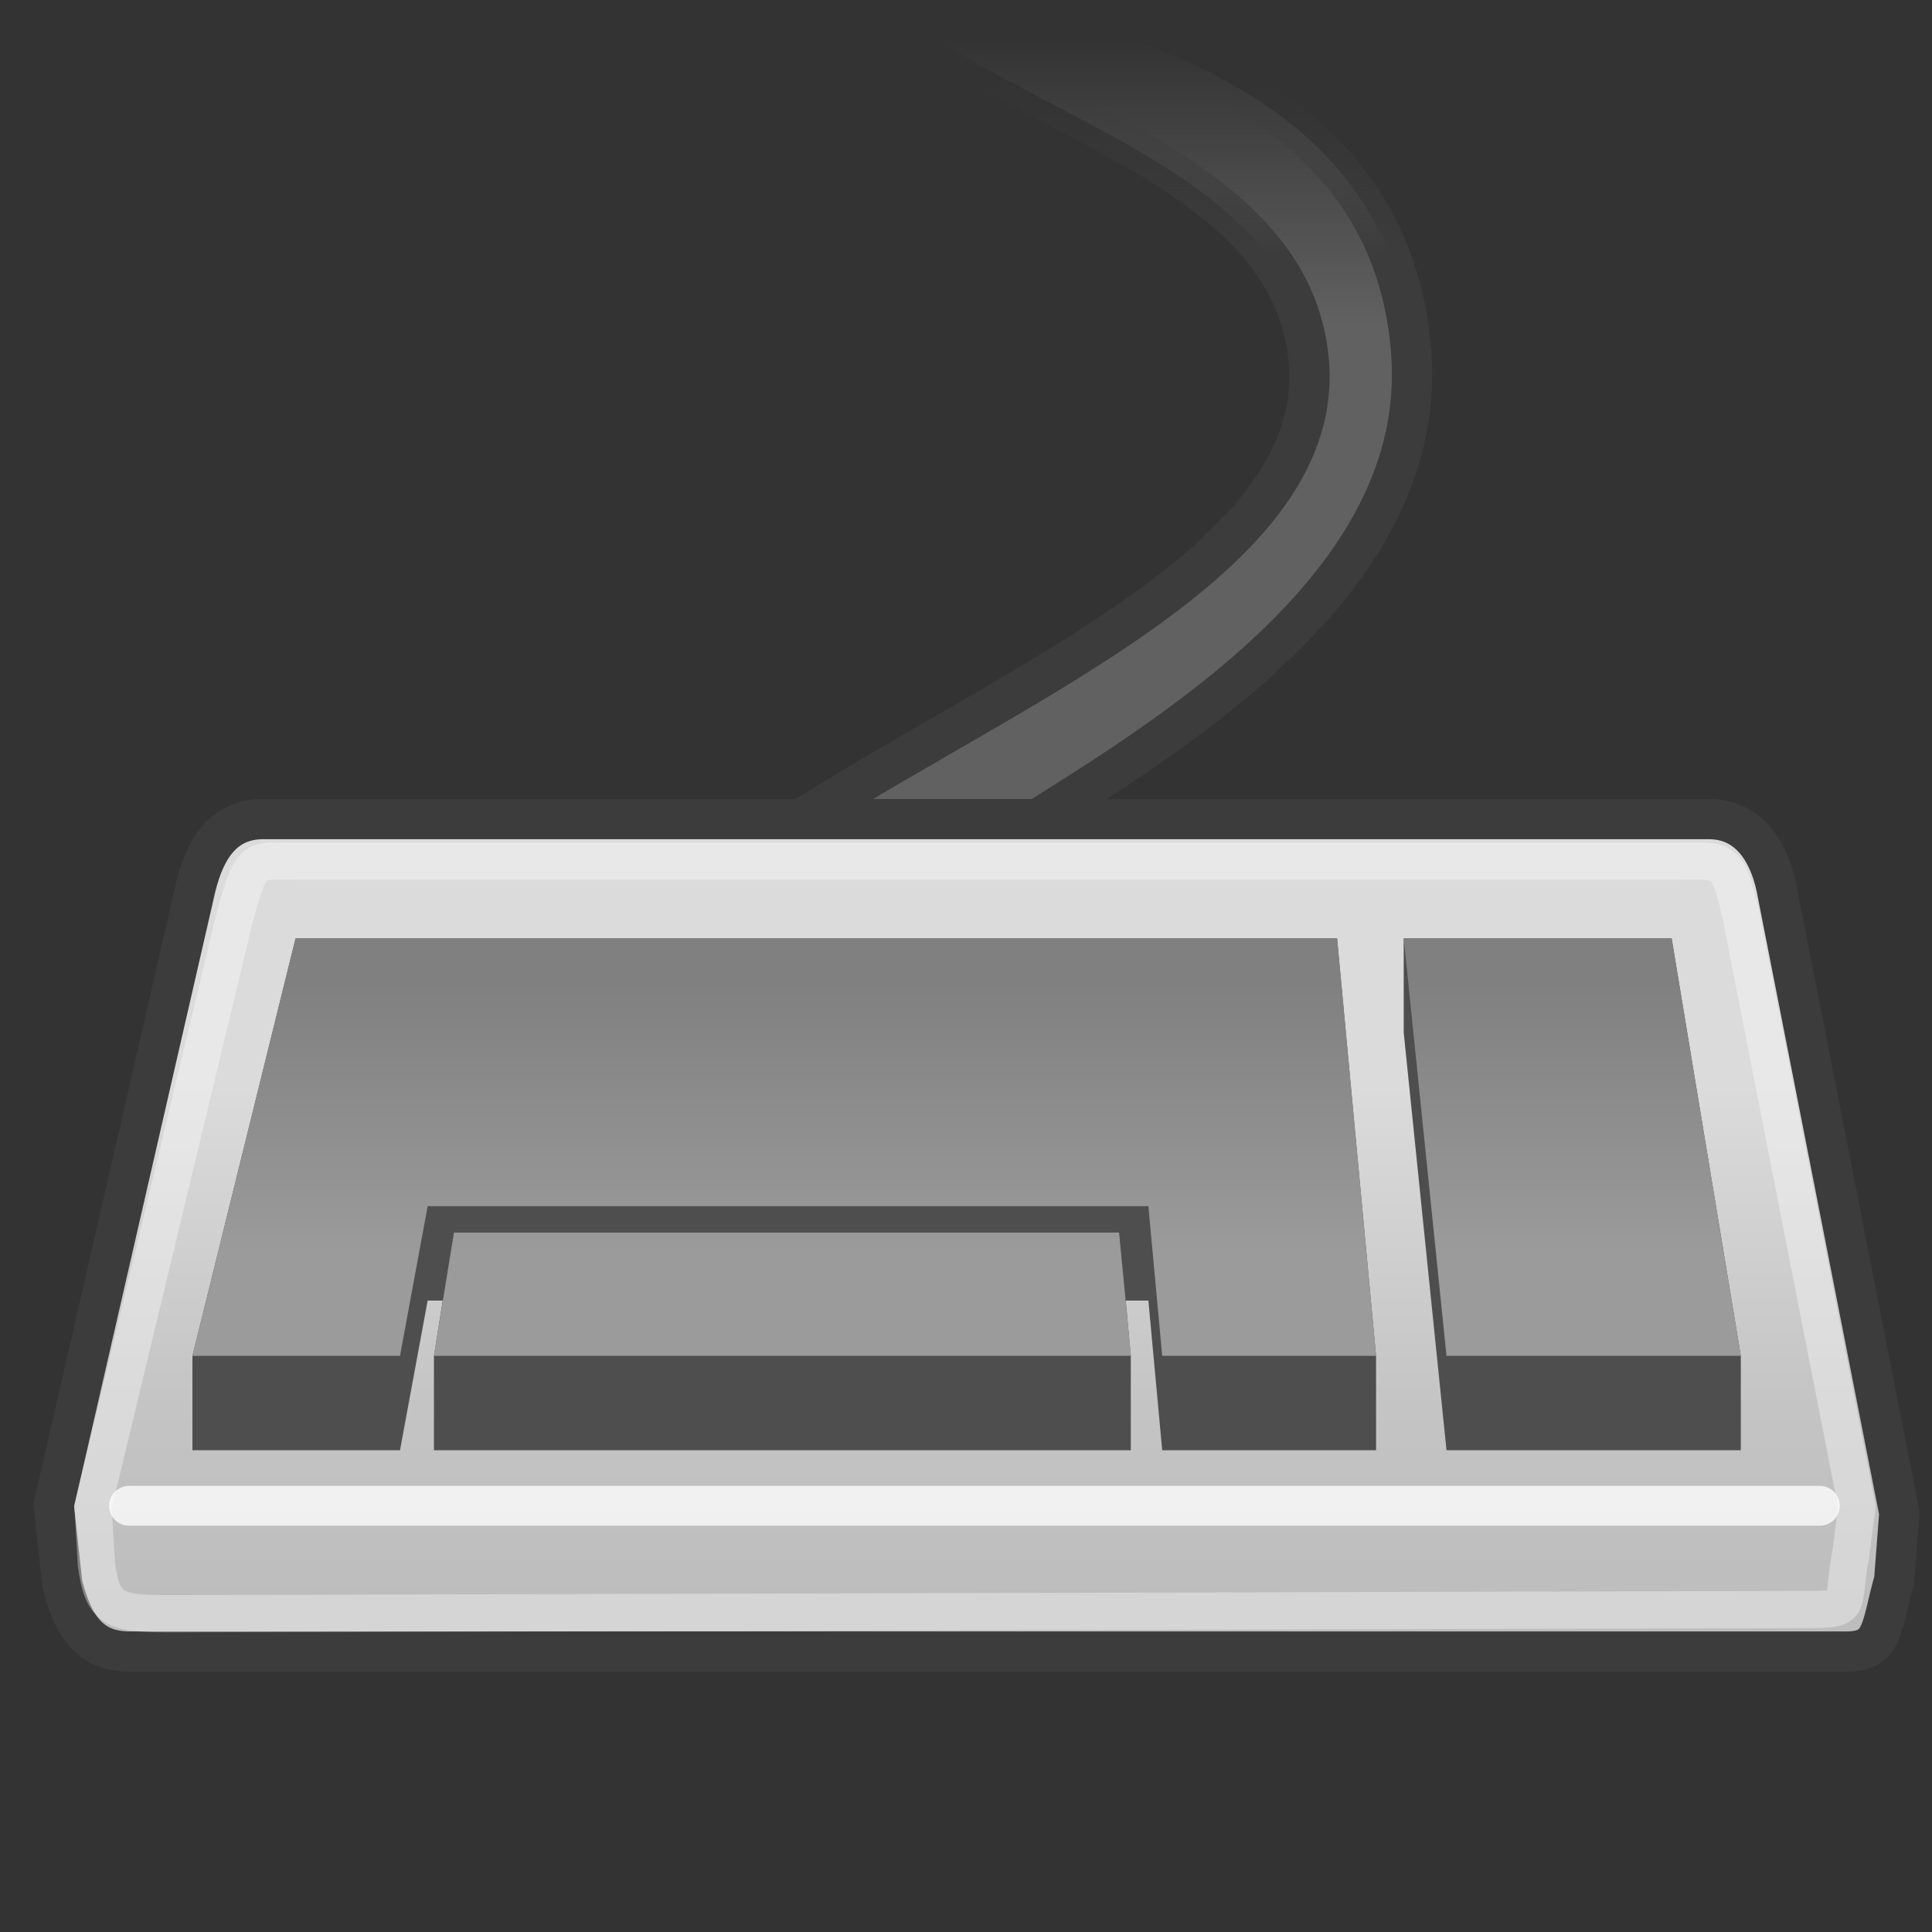
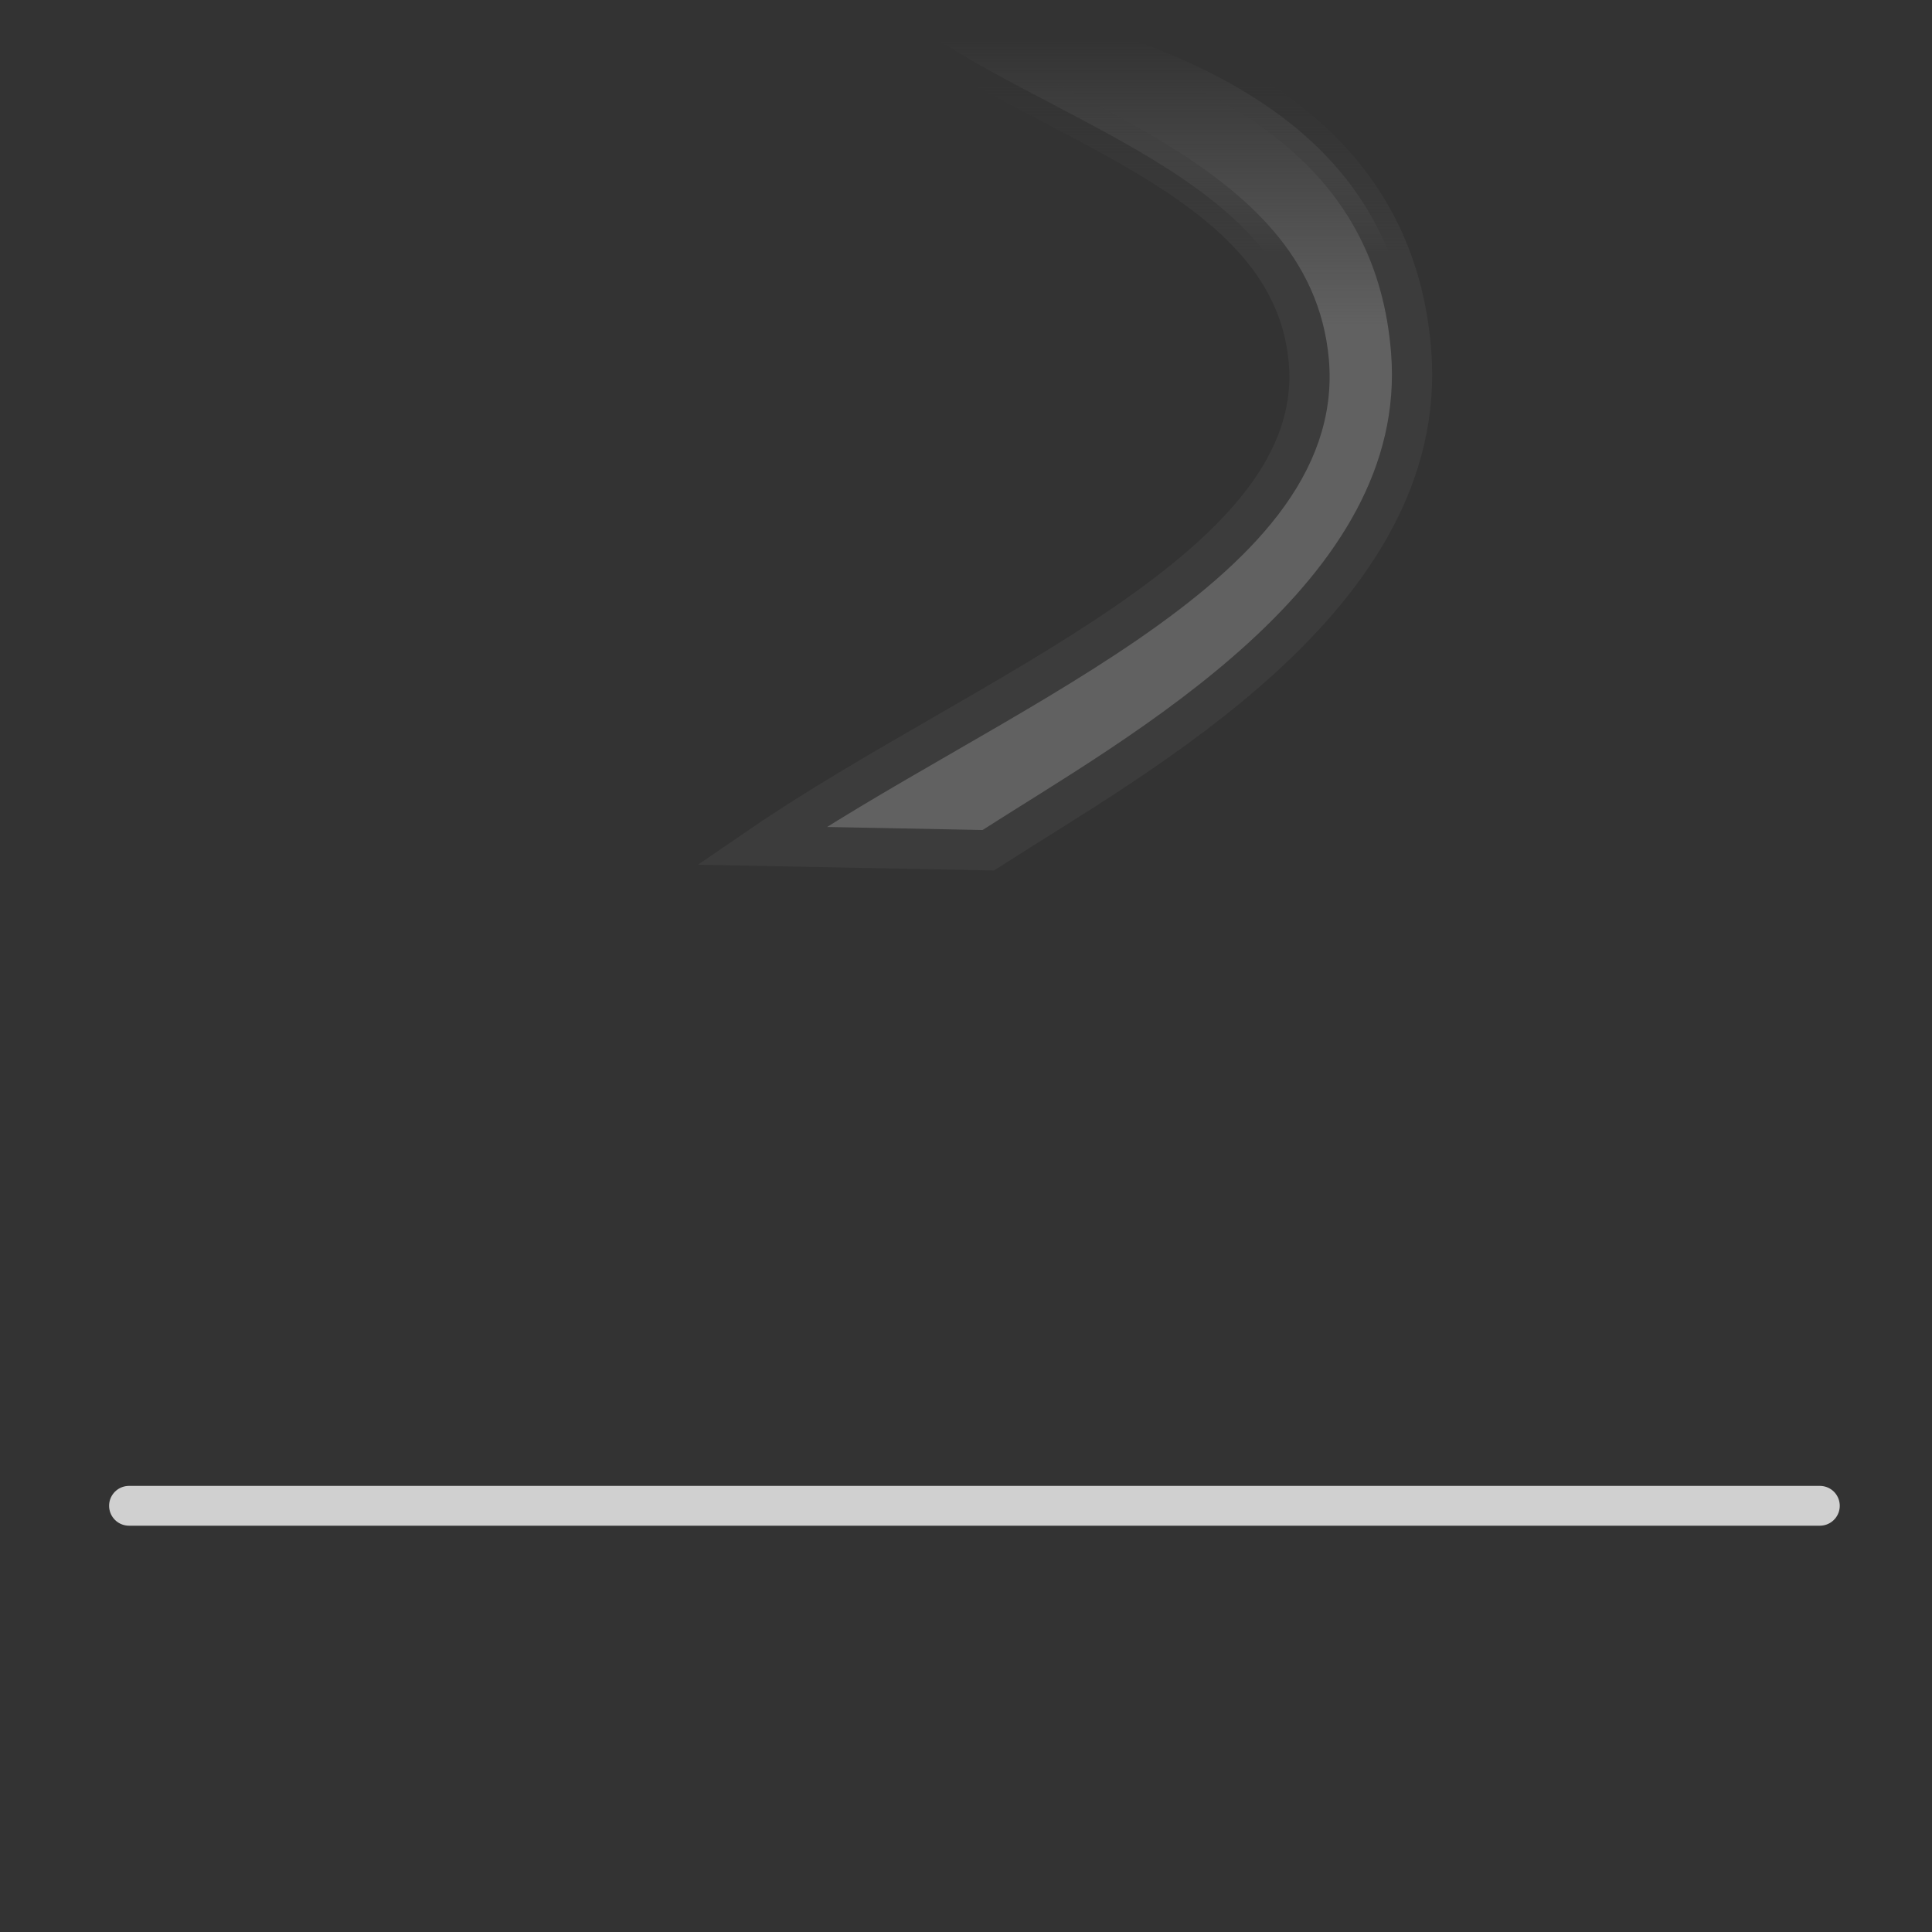
<svg xmlns="http://www.w3.org/2000/svg" xmlns:ns1="http://inkscape.sourceforge.net/DTD/sodipodi-0.dtd" xmlns:ns2="http://www.inkscape.org/namespaces/inkscape" xmlns:xlink="http://www.w3.org/1999/xlink" width="48" height="48" id="svg2" ns1:version="0.32" ns2:version="0.43" version="1.0" ns1:docbase="/home/silvestre/Desktop/yasis/scalable/apps" ns1:docname="gnome-settings-accessibility-keyboard.svg">
  <rect width="100%" height="100%" fill="#333333" stroke="none" />
  <defs id="defs4">
    <linearGradient ns2:collect="always" id="linearGradient4718">
      <stop style="stop-color:#3c3c3c;stop-opacity:1;" offset="0" id="stop4720" />
      <stop style="stop-color:#3c3c3c;stop-opacity:0;" offset="1" id="stop4722" />
    </linearGradient>
    <linearGradient ns2:collect="always" id="linearGradient4710">
      <stop style="stop-color:#616161;stop-opacity:1;" offset="0" id="stop4712" />
      <stop style="stop-color:#616161;stop-opacity:0;" offset="1" id="stop4714" />
    </linearGradient>
    <linearGradient ns2:collect="always" id="linearGradient2931">
      <stop style="stop-color:#808080;stop-opacity:1" offset="0" id="stop2933" />
      <stop style="stop-color:#9b9b9b;stop-opacity:1" offset="1" id="stop2935" />
    </linearGradient>
    <linearGradient id="linearGradient2916">
      <stop style="stop-color:#dbdbdb;stop-opacity:1;" offset="0" id="stop2918" />
      <stop id="stop2924" offset="0.618" style="stop-color:#c4c4c4;stop-opacity:1;" />
      <stop style="stop-color:#bdbdbd;stop-opacity:1" offset="1" id="stop2920" />
    </linearGradient>
    <linearGradient ns2:collect="always" xlink:href="#linearGradient2916" id="linearGradient2922" x1="24.4" y1="23.903" x2="24.4" y2="36.743" gradientUnits="userSpaceOnUse" gradientTransform="translate(0,3.097)" />
    <linearGradient ns2:collect="always" xlink:href="#linearGradient2931" id="linearGradient3832" gradientUnits="userSpaceOnUse" gradientTransform="translate(0,2.323)" x1="20.129" y1="22.116" x2="20.129" y2="28.799" />
    <linearGradient ns2:collect="always" xlink:href="#linearGradient4710" id="linearGradient4716" x1="31.41" y1="8.078" x2="31.41" y2="0.995" gradientUnits="userSpaceOnUse" />
    <linearGradient ns2:collect="always" xlink:href="#linearGradient4718" id="linearGradient4724" x1="27.318" y1="6.314" x2="27.318" y2="2.057" gradientUnits="userSpaceOnUse" />
  </defs>
  <ns1:namedview id="base" pagecolor="#ffffff" bordercolor="#666666" borderopacity="1.0" ns2:pageopacity="0.0" ns2:pageshadow="2" ns2:zoom="1.1302083" ns2:cx="38.69274" ns2:cy="43.671347" ns2:document-units="px" ns2:current-layer="g2949" ns2:window-width="889" ns2:window-height="582" ns2:window-x="12" ns2:window-y="67" />
  <g ns2:label="Capa 1" ns2:groupmode="layer" id="layer1">
    <g id="g2949">
      <path style="fill:url(#linearGradient4716);fill-opacity:1.0;fill-rule:evenodd;stroke:url(#linearGradient4724);stroke-width:1px;stroke-linecap:butt;stroke-linejoin:miter;stroke-opacity:1" d="M 18.912,21.014 C 24.454,17.224 32.98,14.092 32.516,8.959 C 32.103,4.378 25.959,3.075 22.341,0.332 L 25.991,0.332 C 31.14,1.664 34.695,4.061 35.06,8.737 C 35.535,14.826 28.281,18.726 24.553,21.124 L 18.912,21.014 z " id="path3835" ns1:nodetypes="csccscc" />
-       <path ns1:nodetypes="ccccccccccc" id="rect2034" d="M 6.539,20.35 L 42.456,20.35 C 43.383,20.35 43.914,21.057 44.129,22.023 L 47.188,37.592 L 47.061,39.254 C 46.73,40.415 46.812,41.032 45.885,41.032 L 3.221,41.032 C 2.294,41.032 1.839,40.494 1.548,39.359 L 1.335,37.397 L 4.866,22.023 C 5.121,20.999 5.612,20.35 6.539,20.35 z " style="opacity:1;color:#000000;fill:url(#linearGradient2922);fill-opacity:1;fill-rule:nonzero;stroke:#3c3c3c;stroke-width:1;stroke-linecap:round;stroke-linejoin:round;marker:none;marker-start:none;marker-mid:none;marker-end:none;stroke-miterlimit:4;stroke-dasharray:none;stroke-dashoffset:0;stroke-opacity:1;visibility:visible;display:inline;overflow:visible" />
-       <path ns1:nodetypes="ccccccccccc" id="path2910" d="M 7.397,21.395 L 41.572,21.395 C 42.825,21.395 42.909,21.246 43.242,22.683 L 46.134,37.428 L 45.979,38.636 C 45.722,39.948 46.104,39.988 44.834,39.988 L 4.244,40.092 C 2.834,40.092 2.548,40.007 2.396,38.865 L 2.311,37.433 L 5.805,22.898 C 6.256,21.215 6.259,21.395 7.397,21.395 z " style="opacity:1;color:#000000;fill:none;fill-opacity:1;fill-rule:nonzero;stroke:#ffffff;stroke-width:0.925;stroke-linecap:round;stroke-linejoin:round;marker:none;marker-start:none;marker-mid:none;marker-end:none;stroke-miterlimit:4;stroke-dasharray:none;stroke-dashoffset:0;stroke-opacity:0.367;visibility:visible;display:inline;overflow:visible" />
      <path id="path2914" d="M 3.205,37.411 L 45.214,37.411" style="fill:none;fill-opacity:0.75;fill-rule:evenodd;stroke:#ffffff;stroke-width:0.989px;stroke-linecap:round;stroke-linejoin:miter;stroke-opacity:0.769" />
-       <path style="fill:#4e4e4e;fill-opacity:1;fill-rule:evenodd;stroke:none;stroke-width:1px;stroke-linecap:butt;stroke-linejoin:miter;stroke-opacity:1" d="M 7.344,23.312 L 4.781,33.688 L 4.781,36.031 L 9.938,36.031 L 10.625,32.312 L 11,32.312 L 10.781,33.688 L 10.781,36.031 L 28.094,36.031 L 28.094,33.688 L 27.969,32.312 L 28.531,32.312 L 28.875,36.031 L 34.188,36.031 L 34.188,33.688 L 33.219,23.312 L 7.344,23.312 z M 34.875,23.312 L 34.875,25.656 L 35.938,36.031 L 43.25,36.031 L 43.25,33.688 L 41.531,23.312 L 34.875,23.312 z " id="path2928" ns1:nodetypes="cccccccccccccccccccccccc" />
-       <path style="fill:url(#linearGradient3832);fill-opacity:1;fill-rule:evenodd;stroke:none;stroke-width:1px;stroke-linecap:butt;stroke-linejoin:miter;stroke-opacity:1" d="M 7.344,23.311 L 4.781,33.686 L 9.938,33.686 L 10.625,29.967 L 28.531,29.967 L 28.875,33.686 L 34.188,33.686 L 33.219,23.311 L 7.344,23.311 z M 34.875,23.311 L 35.938,33.686 L 43.25,33.686 L 41.531,23.311 L 34.875,23.311 z M 11.279,30.623 L 10.779,33.686 L 28.099,33.686 L 27.803,30.623 L 11.279,30.623 z " id="path2943" ns1:nodetypes="ccccccccccccccccccc" />
    </g>
  </g>
</svg>